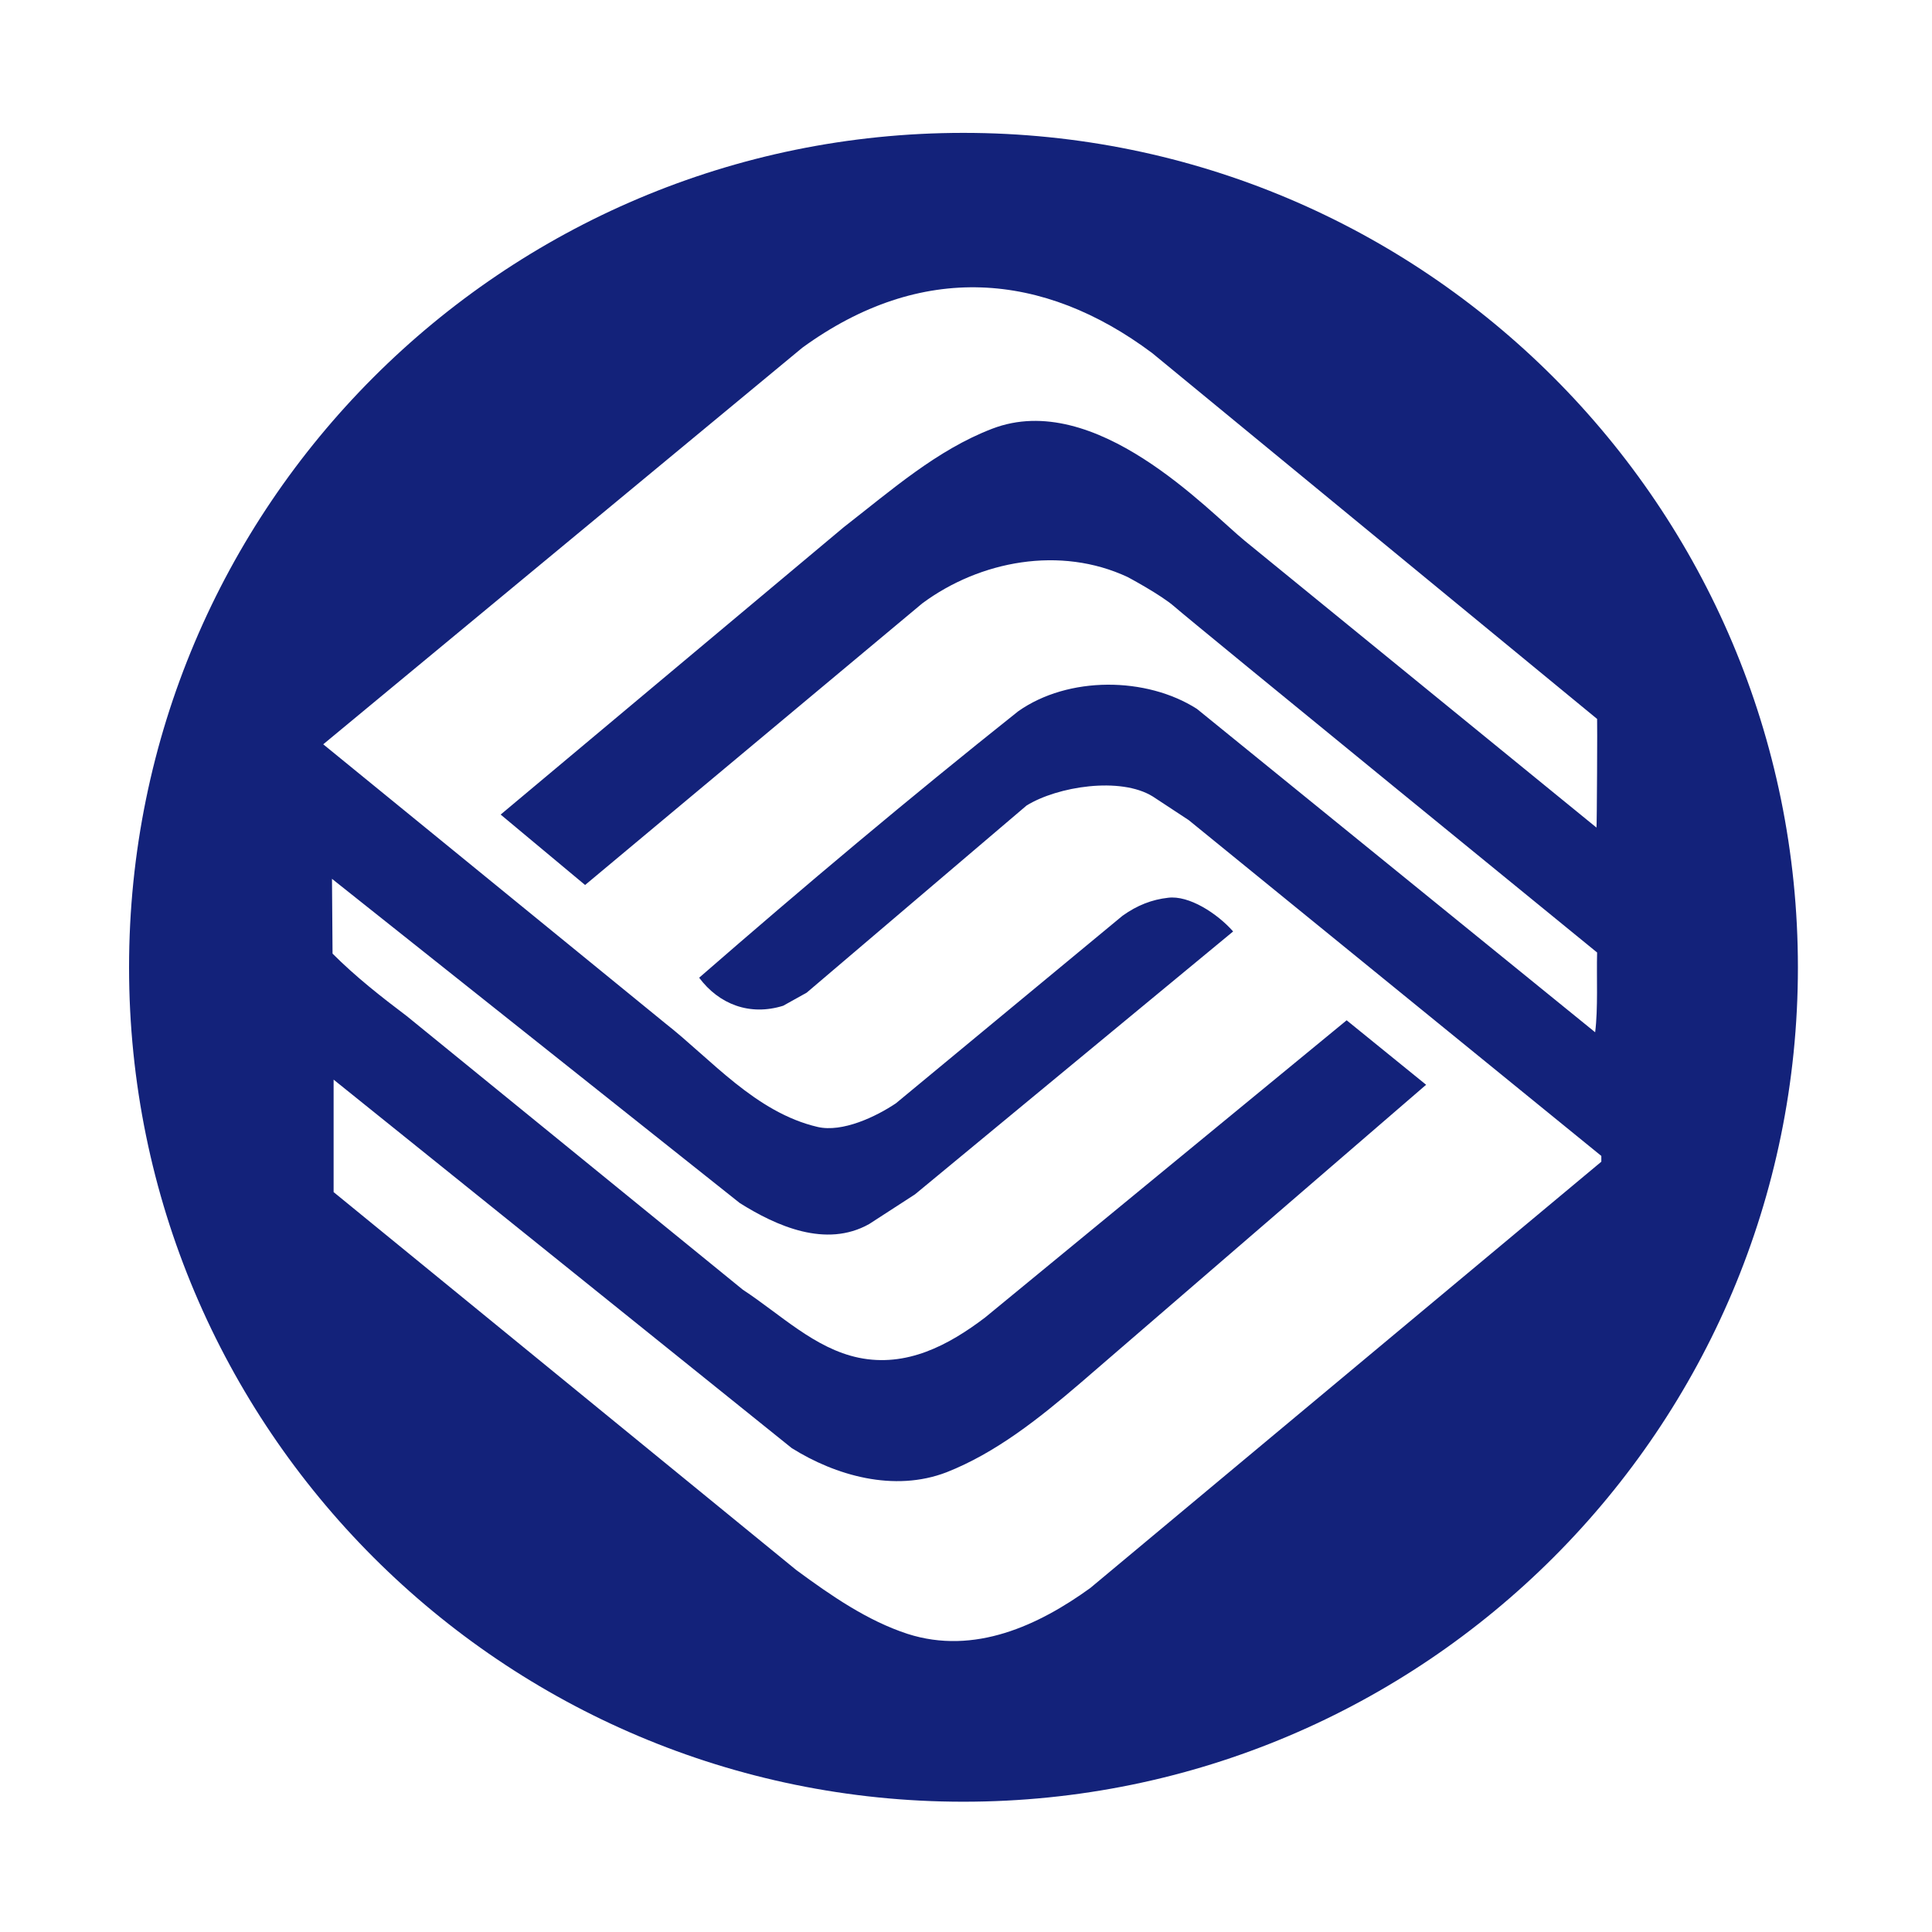
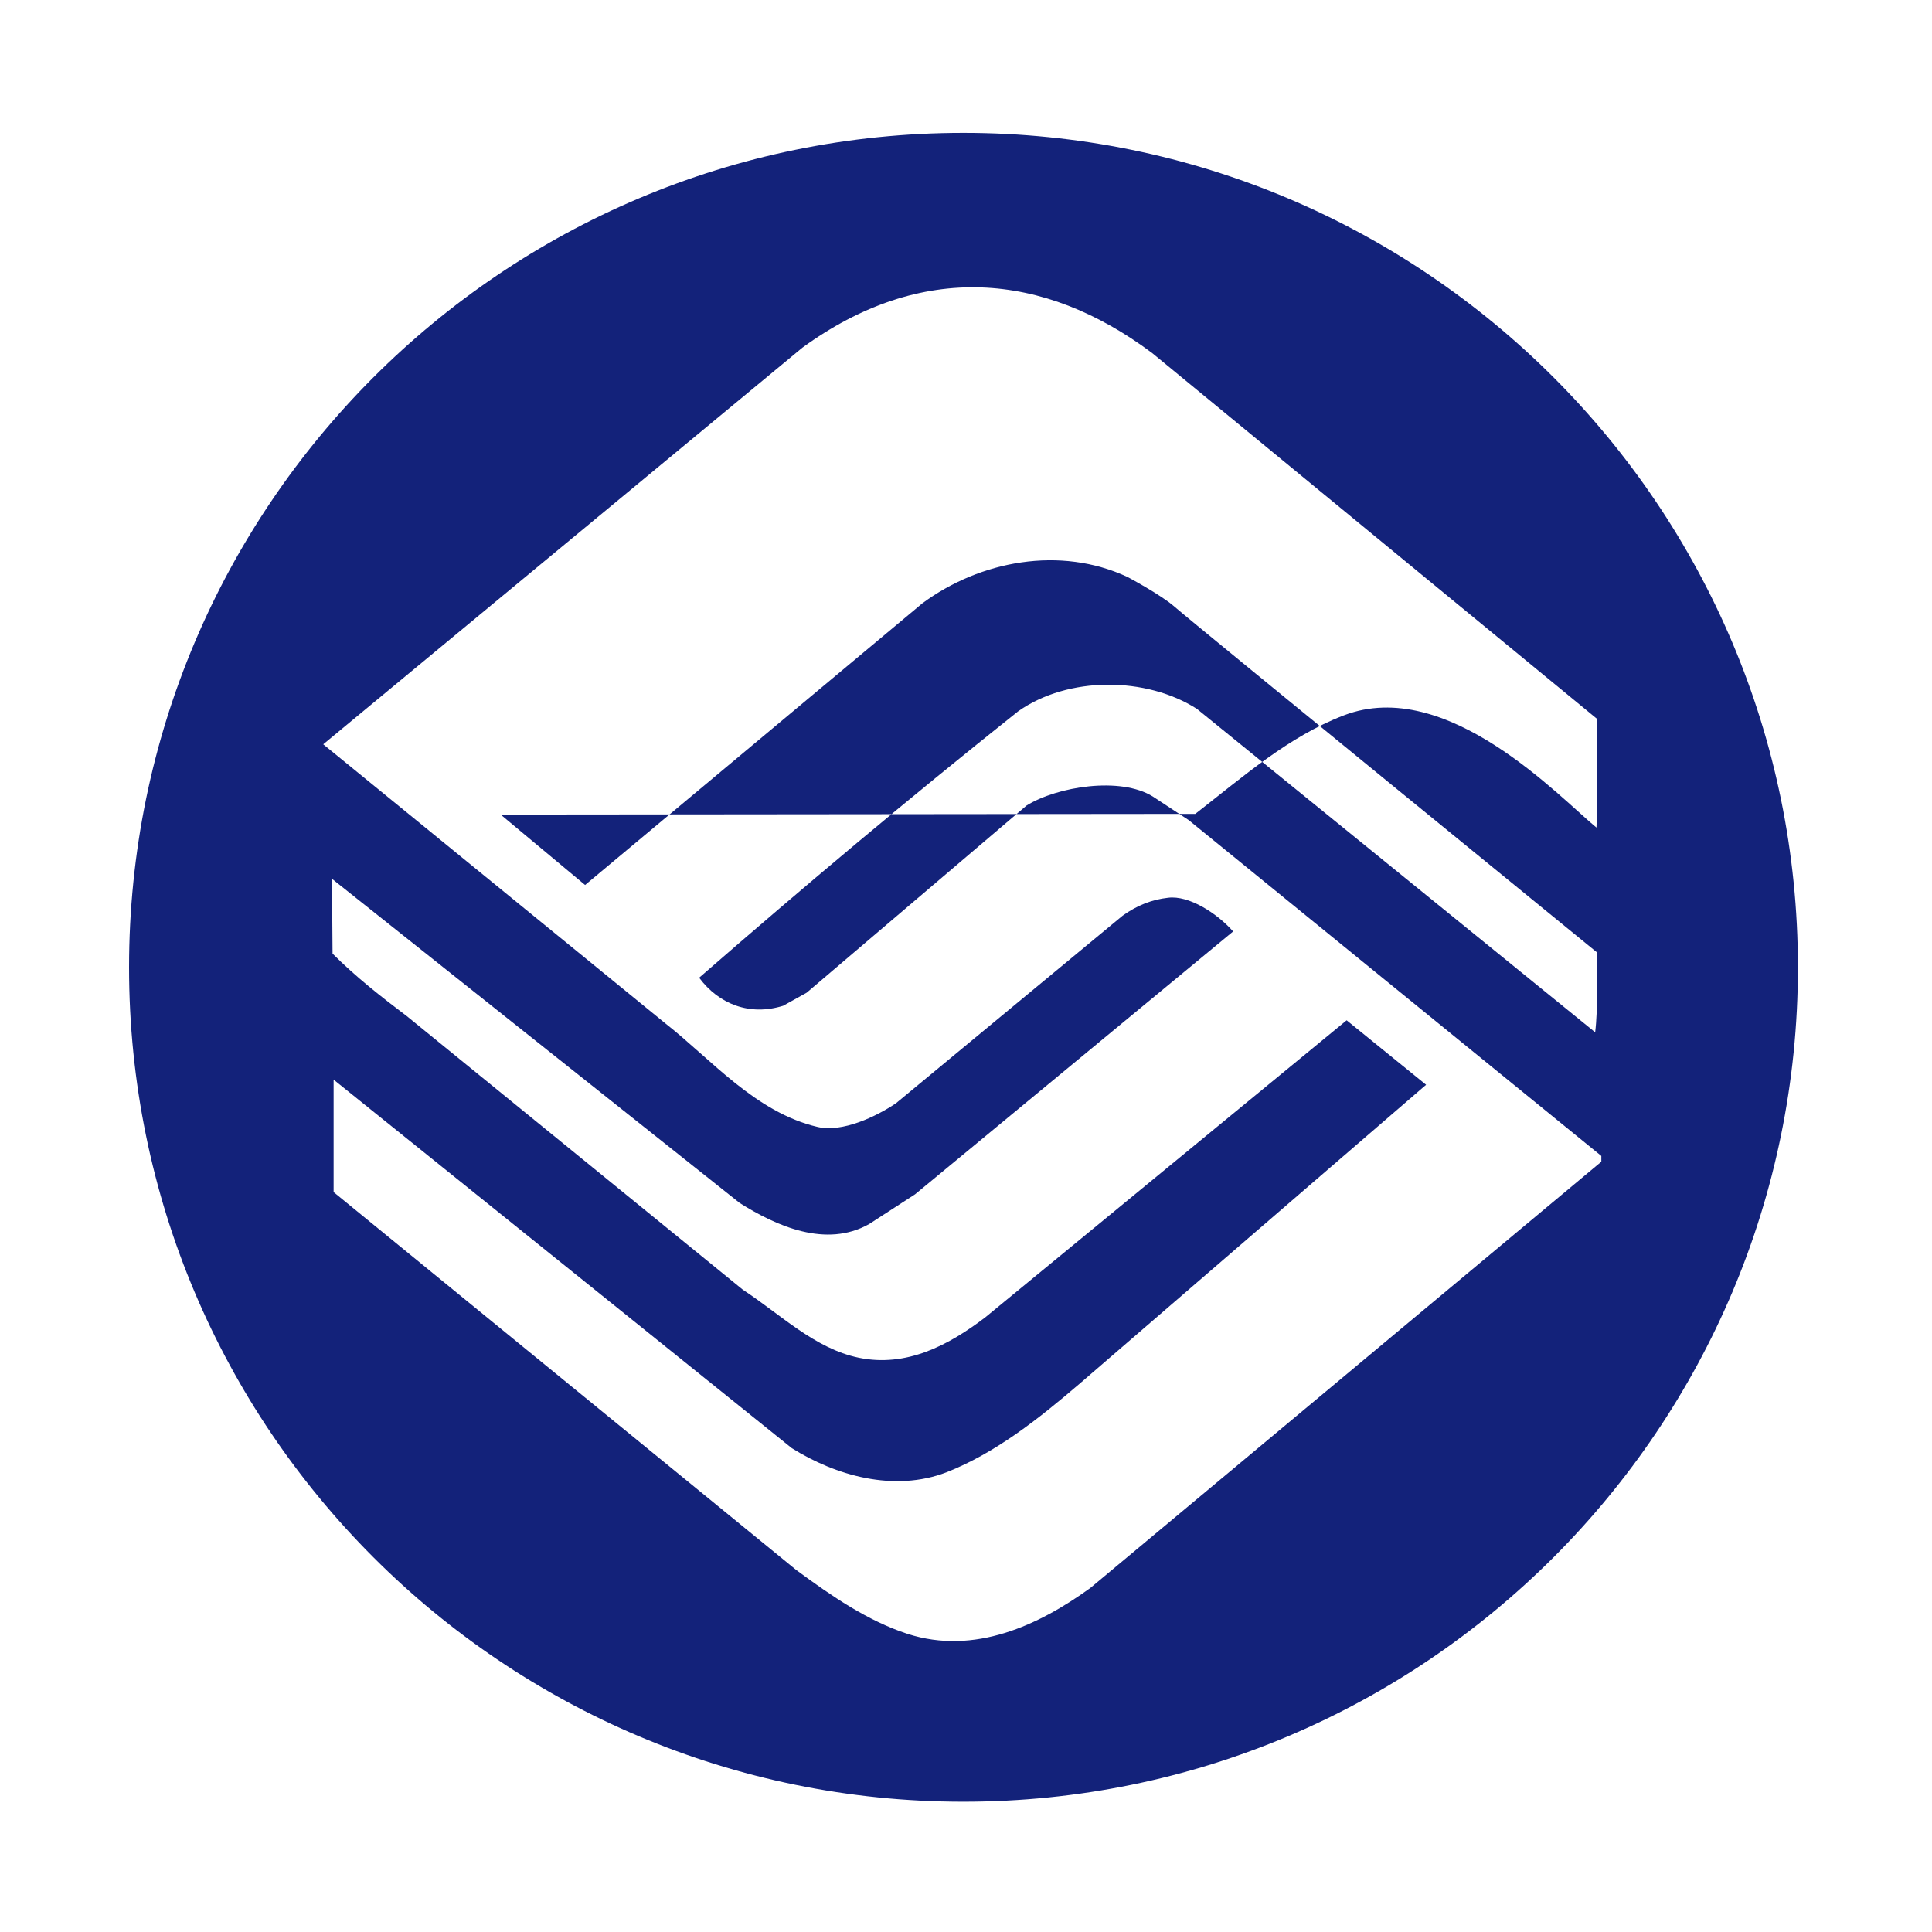
<svg xmlns="http://www.w3.org/2000/svg" t="1564131573968" class="icon" viewBox="0 0 1024 1024" version="1.1" p-id="5639" width="200" height="200">
  <defs>
    <style type="text/css" />
  </defs>
-   <path d="M510.618 70.426c-244.219 0-442.214 198.077-442.214 442.307 0 244.188 197.99 442.214 442.214 442.214 244.362 0 442.312-198.026 442.312-442.214-0.01-244.229-197.965-442.307-442.317-442.307z m67.231 771.272c-27.254 19.697-61.322 35.707-96.84 24.284-21.274-6.963-40.248-20.065-58.931-33.807l-245.258-200.346v-59.607l242.831 195.308c23.06 14.444 54.154 23.562 82.104 12.774 25.907-10.225 48.584-28.145 70.804-47.206l183.311-158.152-42.112-34.176-191.667 157.553c-19.384 14.735-41.667 26.537-66.98 21.289-23.306-4.859-41.349-22.902-61.379-36.035l-178.058-144.978c-13.517-10.199-27.259-20.972-39.414-33.167l-0.297-39.639 216.146 171.848c19.354 12.155 45.64 23.997 68.562 11.126l24.315-15.754 168.602-139.331c-8.448-9.574-23.414-19.277-34.509-17.853-8.438 0.952-16.256 3.907-24.12 9.539l-120.12 99.415c-10.46 7.03-28.329 15.575-41.487 12.513-32.901-7.68-56.525-35.953-80.753-54.938L171.32 394.496l253.932-210.202c62.95-45.804 127.677-40.346 185.39 2.806l235.858 193.951c0.148 0.23-0.097 57.687-0.343 57.58l-186.337-151.936c-19.492-15.923-79.268-80.425-133.903-59.474-29.317 11.233-53.402 32.532-78.73 52.219L265.354 431.739c0.215 0.133 44.759 37.325 44.759 37.325l178.755-149.294c30.536-22.6 73.139-30.618 108.846-13.906 0 0 17.664 9.405 24.771 15.667 8.755 7.762 224.015 183.316 224.015 183.316-0.343 13.025 0.558 29.563-1.034 42.276l-211.072-171.402c-26.808-17.121-68.147-17.475-94.735 1.275-58.184 46.331-112.604 92.063-169.093 141.215 10.527 14.08 26.778 20.388 44.539 14.858l12.452-6.932 116.541-99.19c16.384-10.148 49.802-15.411 66.908-4.787l19.021 12.508 218.711 178.007v3.052l-270.889 225.971z" fill="#13227a" p-id="5640" />
+   <path d="M510.618 70.426c-244.219 0-442.214 198.077-442.214 442.307 0 244.188 197.99 442.214 442.214 442.214 244.362 0 442.312-198.026 442.312-442.214-0.01-244.229-197.965-442.307-442.317-442.307z m67.231 771.272c-27.254 19.697-61.322 35.707-96.84 24.284-21.274-6.963-40.248-20.065-58.931-33.807l-245.258-200.346v-59.607l242.831 195.308c23.06 14.444 54.154 23.562 82.104 12.774 25.907-10.225 48.584-28.145 70.804-47.206l183.311-158.152-42.112-34.176-191.667 157.553c-19.384 14.735-41.667 26.537-66.98 21.289-23.306-4.859-41.349-22.902-61.379-36.035l-178.058-144.978c-13.517-10.199-27.259-20.972-39.414-33.167l-0.297-39.639 216.146 171.848c19.354 12.155 45.64 23.997 68.562 11.126l24.315-15.754 168.602-139.331c-8.448-9.574-23.414-19.277-34.509-17.853-8.438 0.952-16.256 3.907-24.12 9.539l-120.12 99.415c-10.46 7.03-28.329 15.575-41.487 12.513-32.901-7.68-56.525-35.953-80.753-54.938L171.32 394.496l253.932-210.202c62.95-45.804 127.677-40.346 185.39 2.806l235.858 193.951c0.148 0.23-0.097 57.687-0.343 57.58c-19.492-15.923-79.268-80.425-133.903-59.474-29.317 11.233-53.402 32.532-78.73 52.219L265.354 431.739c0.215 0.133 44.759 37.325 44.759 37.325l178.755-149.294c30.536-22.6 73.139-30.618 108.846-13.906 0 0 17.664 9.405 24.771 15.667 8.755 7.762 224.015 183.316 224.015 183.316-0.343 13.025 0.558 29.563-1.034 42.276l-211.072-171.402c-26.808-17.121-68.147-17.475-94.735 1.275-58.184 46.331-112.604 92.063-169.093 141.215 10.527 14.08 26.778 20.388 44.539 14.858l12.452-6.932 116.541-99.19c16.384-10.148 49.802-15.411 66.908-4.787l19.021 12.508 218.711 178.007v3.052l-270.889 225.971z" fill="#13227a" p-id="5640" />
</svg>